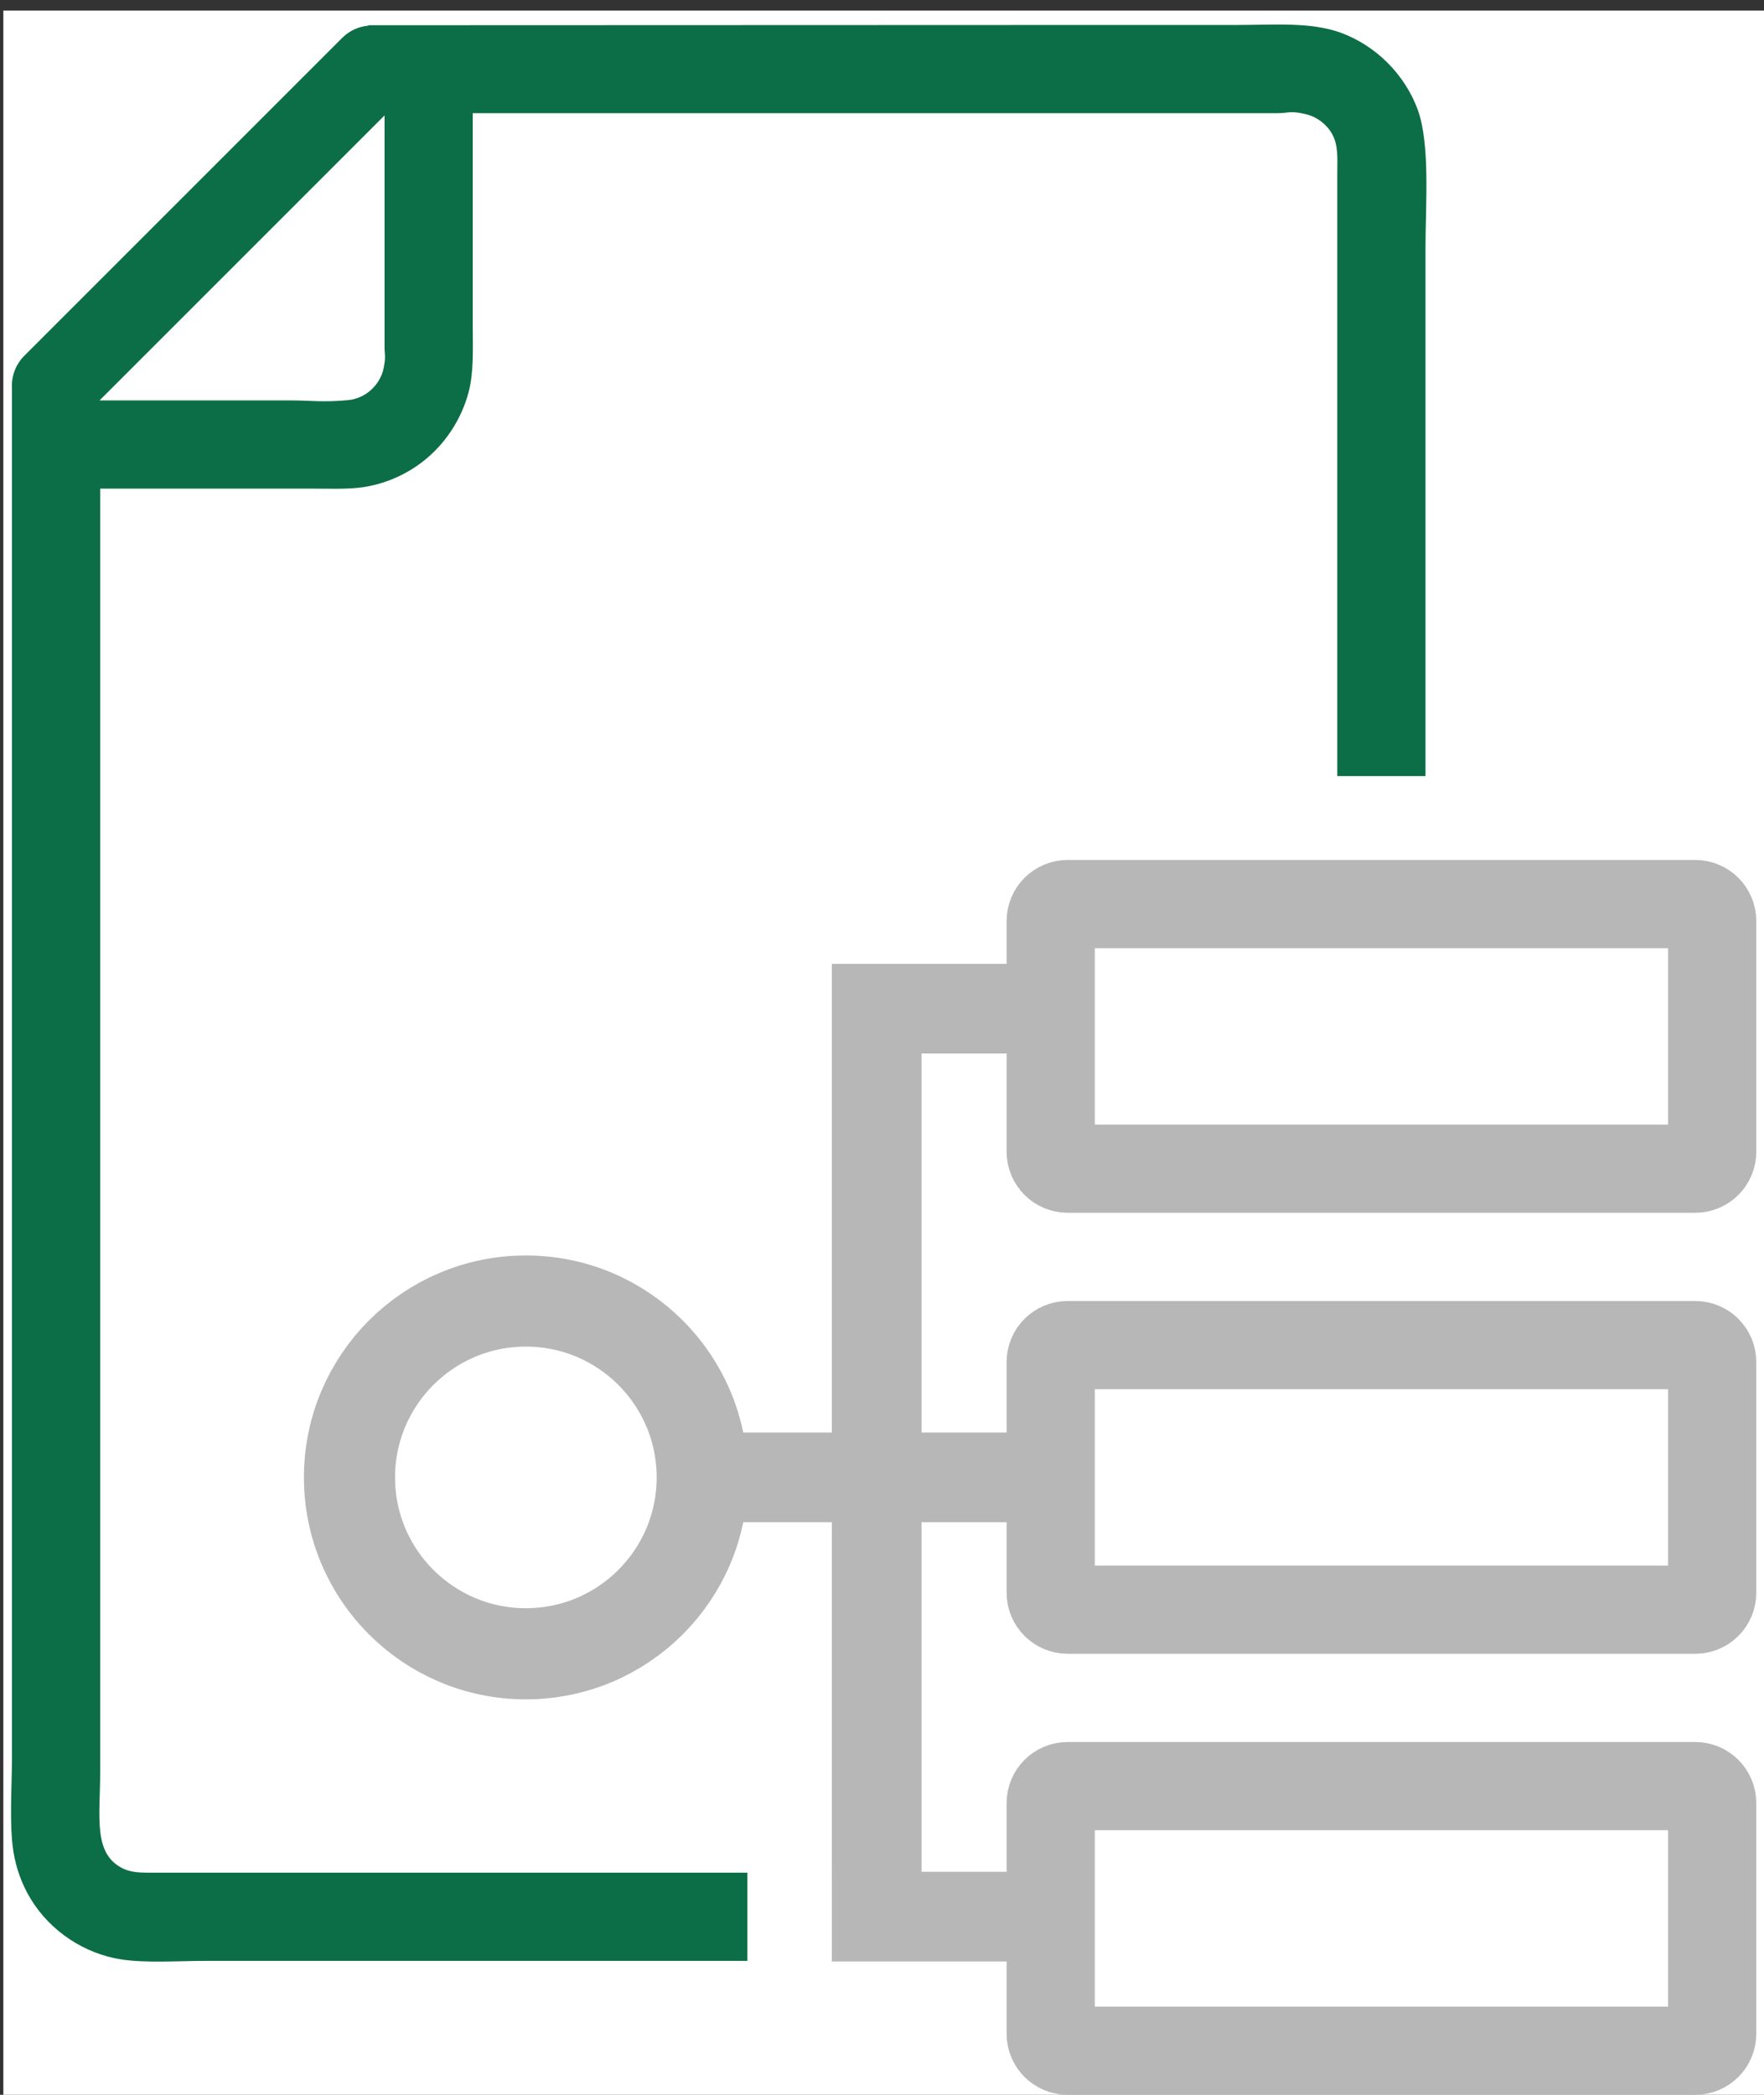
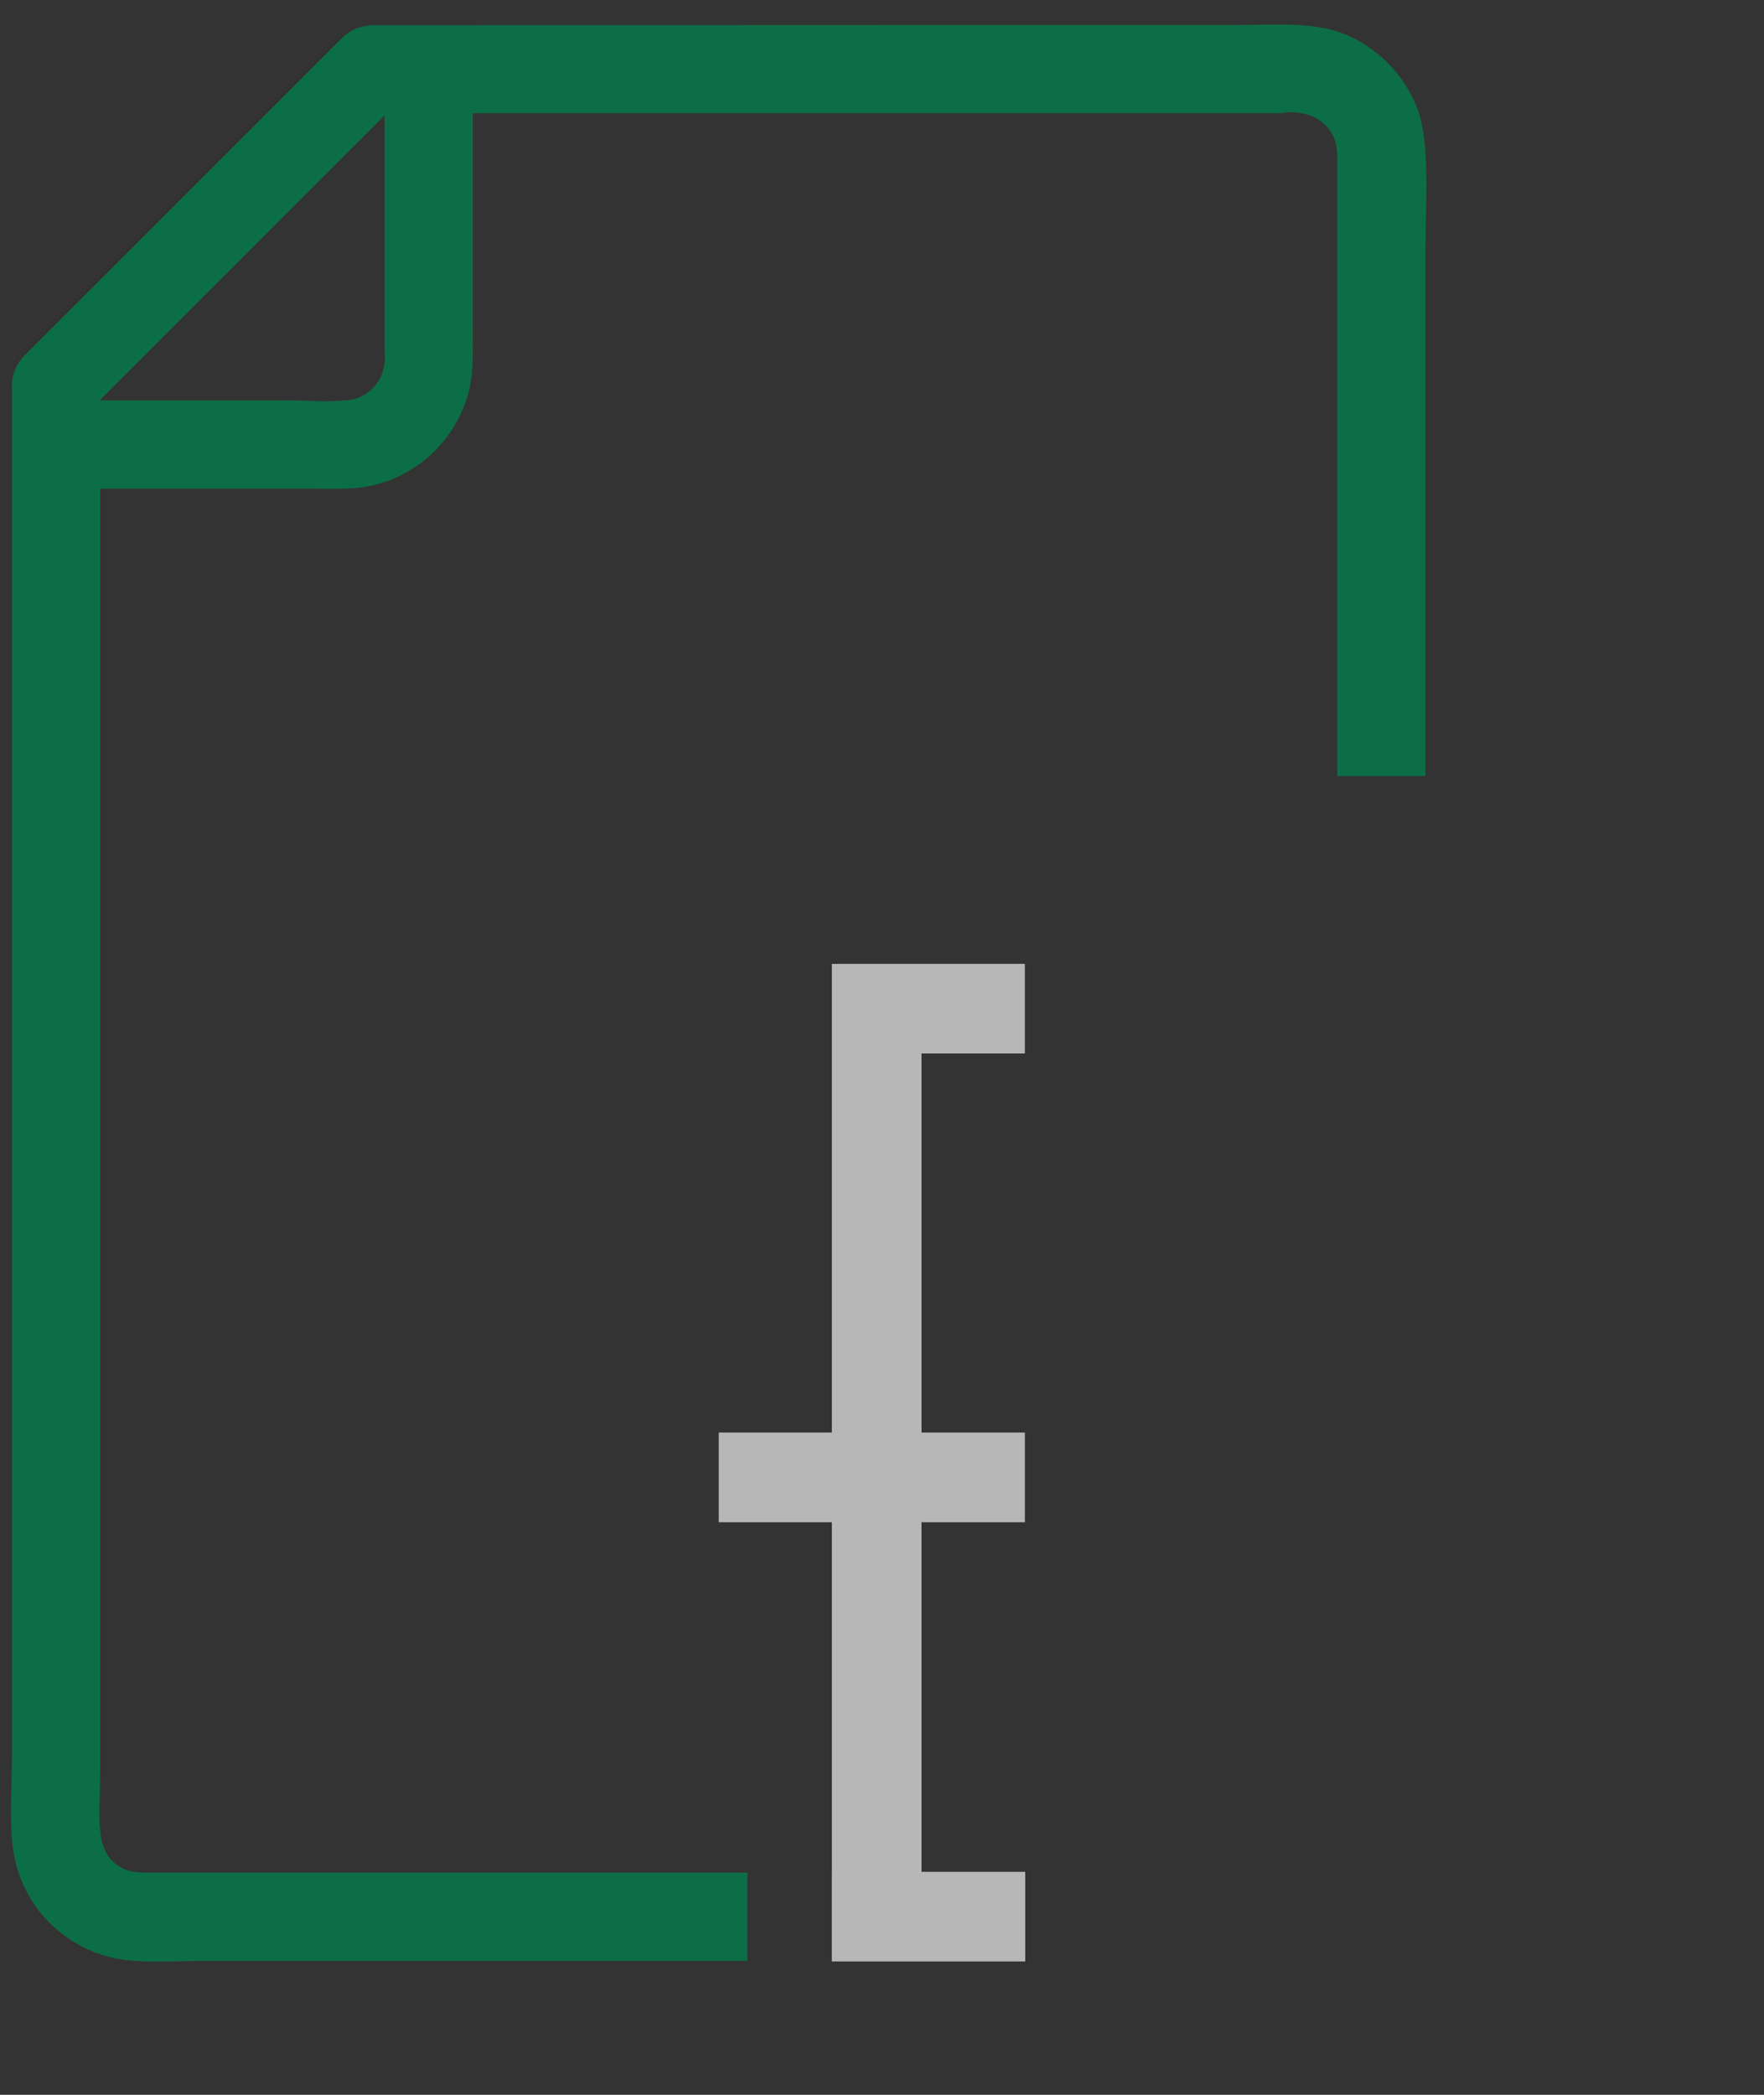
<svg xmlns="http://www.w3.org/2000/svg" version="1.1" width="80" height="95">
  <rect width="100%" height="100%" fill="#333333" stroke="none" />
  <g id="dp_dp001" transform="matrix(1,0,0,1,50.067,-126.169)">
-     <path id="dp_path002" fill="white" fill-rule="evenodd" d="M 30.085,126.647 L -49.915,126.647 L -49.915,221.645 L 30.085,221.645 Z " />
-     <path id="dp_path003" fill="white" fill-rule="evenodd" fill-opacity="0" d="M -47.524,133.148 C -47.524,131.024 -45.801,129.301 -43.677,129.301 L 8.735,129.301 C 10.859,129.301 12.581,131.024 12.581,133.148 L 12.581,161.023 L 12.581,209.248 C 12.581,211.372 10.859,213.095 8.735,213.095 L -12.341,213.095 L -43.677,213.095 C -45.801,213.095 -47.524,211.372 -47.524,209.248 Z " />
+     <path id="dp_path003" fill="white" fill-rule="evenodd" fill-opacity="0" d="M -47.524,133.148 C -47.524,131.024 -45.801,129.301 -43.677,129.301 L 8.735,129.301 C 10.859,129.301 12.581,131.024 12.581,133.148 L 12.581,161.023 L 12.581,209.248 L -12.341,213.095 L -43.677,213.095 C -45.801,213.095 -47.524,211.372 -47.524,209.248 Z " />
    <path id="dp_path004" fill="#0c6e47" fill-rule="evenodd" d="M -45.551,144.327 L -36.929,144.327 C -36.009,144.327 -35.415,144.423 -34.28,144.315 C -33.957,144.284 -33.639,144.161 -33.371,143.96 C -33.008,143.688 -32.748,143.283 -32.665,142.851 C -32.559,142.289 -32.627,142.284 -32.627,141.916 C -32.627,141.559 -32.627,141.204 -32.627,140.845 C -32.627,139.687 -32.627,138.524 -32.627,137.364 C -32.627,135.376 -32.627,133.389 -32.627,131.403 Z M -49.524,143.793 C -49.524,151.5 -49.524,160.167 -49.524,167.856 C -49.524,177.653 -49.524,187.451 -49.524,197.249 C -49.524,200.1 -49.524,202.949 -49.524,205.8 C -49.524,207.167 -49.653,208.912 -49.459,210.137 C -49.34,210.883 -49.08,211.617 -48.676,212.283 C -47.772,213.771 -46.212,214.777 -44.568,215.028 C -43.439,215.2 -42.004,215.095 -40.757,215.095 C -38.345,215.095 -35.933,215.095 -33.52,215.095 L -16.172,215.095 L -16.172,211.095 L -43.383,211.095 C -43.753,211.093 -44.145,211.071 -44.48,210.911 C -45.863,210.249 -45.524,208.557 -45.524,206.552 C -45.524,202.371 -45.524,198.193 -45.524,194.012 C -45.524,178.784 -45.524,163.555 -45.524,148.327 L -36.051,148.327 C -35.224,148.327 -34.301,148.369 -33.584,148.26 C -32.661,148.12 -31.755,147.747 -30.975,147.164 C -29.899,146.36 -29.136,145.188 -28.811,143.937 C -28.573,143.023 -28.627,141.969 -28.627,140.899 C -28.627,139.827 -28.627,138.755 -28.627,137.683 C -28.627,135.555 -28.627,133.428 -28.627,131.301 L 7.904,131.301 C 8.367,131.301 8.455,131.169 9.199,131.36 C 9.688,131.485 10.116,131.823 10.359,132.268 C 10.633,132.772 10.581,133.403 10.581,133.977 C 10.581,134.512 10.581,135.049 10.581,135.584 C 10.581,136.923 10.581,138.26 10.581,139.6 C 10.581,143.348 10.581,147.097 10.581,150.847 C 10.581,154.352 10.581,157.857 10.581,161.365 L 14.581,161.365 C 14.58,156.329 14.581,151.296 14.581,146.267 C 14.581,143.315 14.581,140.364 14.581,137.413 C 14.581,135.487 14.804,132.705 14.227,131.137 C 13.643,129.551 12.335,128.236 10.744,127.655 C 9.376,127.155 7.711,127.301 6.085,127.301 C 4.48,127.301 2.873,127.301 1.267,127.301 L -33.361,127.313 C -33.36,127.319 -33.359,127.325 -33.359,127.332 C -33.792,127.369 -34.216,127.555 -34.548,127.887 L -48.965,142.304 C -49.373,142.712 -49.559,143.259 -49.524,143.793 Z " />
-     <path id="dp_path005" fill="white" fill-rule="evenodd" fill-opacity="0" stroke="#b7b7b7" stroke-width="4" d="M -2.416,167.937 C -2.416,167.513 -2.072,167.169 -1.648,167.169 L 26.815,167.169 C 27.239,167.169 27.583,167.513 27.583,167.937 L 27.583,178.4 C 27.583,178.824 27.239,179.168 26.815,179.168 L -1.648,179.168 C -2.072,179.168 -2.416,178.824 -2.416,178.4 Z " />
-     <path id="dp_path006" fill="white" fill-rule="evenodd" fill-opacity="0" stroke="#b7b7b7" stroke-width="4" d="M -2.416,187.937 C -2.416,187.513 -2.072,187.169 -1.648,187.169 L 26.815,187.169 C 27.239,187.169 27.583,187.513 27.583,187.937 L 27.583,198.4 C 27.583,198.824 27.239,199.168 26.815,199.168 L -1.648,199.168 C -2.072,199.168 -2.416,198.824 -2.416,198.4 Z " />
-     <path id="dp_path007" fill="white" fill-rule="evenodd" fill-opacity="0" stroke="#b7b7b7" stroke-width="4" d="M -2.416,207.937 C -2.416,207.513 -2.072,207.169 -1.648,207.169 L 26.815,207.169 C 27.239,207.169 27.583,207.513 27.583,207.937 L 27.583,218.4 C 27.583,218.824 27.239,219.168 26.815,219.168 L -1.648,219.168 C -2.072,219.168 -2.416,218.824 -2.416,218.4 Z " />
-     <path id="dp_path008" fill="white" fill-rule="evenodd" fill-opacity="0" stroke="#b7b7b7" stroke-width="4.133" d="M -26.219,185.171 C -21.801,185.171 -18.22,188.752 -18.22,193.169 C -18.22,197.587 -21.801,201.168 -26.219,201.168 C -30.636,201.168 -34.217,197.587 -34.217,193.169 C -34.217,188.752 -30.636,185.171 -26.219,185.171 Z " />
    <path id="dp_path009" fill="#b7b7b7" fill-rule="evenodd" d="M -12.343,211.055 L -12.341,211.055 L -12.341,195.203 L -17.471,195.203 L -17.471,191.136 L -12.341,191.136 L -12.341,169.883 L -12.032,169.883 L -12.032,169.879 L -3.589,169.879 L -3.589,173.945 L -8.275,173.945 L -8.275,191.136 L -3.588,191.136 L -3.588,195.203 L -8.275,195.203 L -8.275,211.055 L -3.571,211.055 L -3.571,215.121 L -12.343,215.121 Z " />
  </g>
</svg>